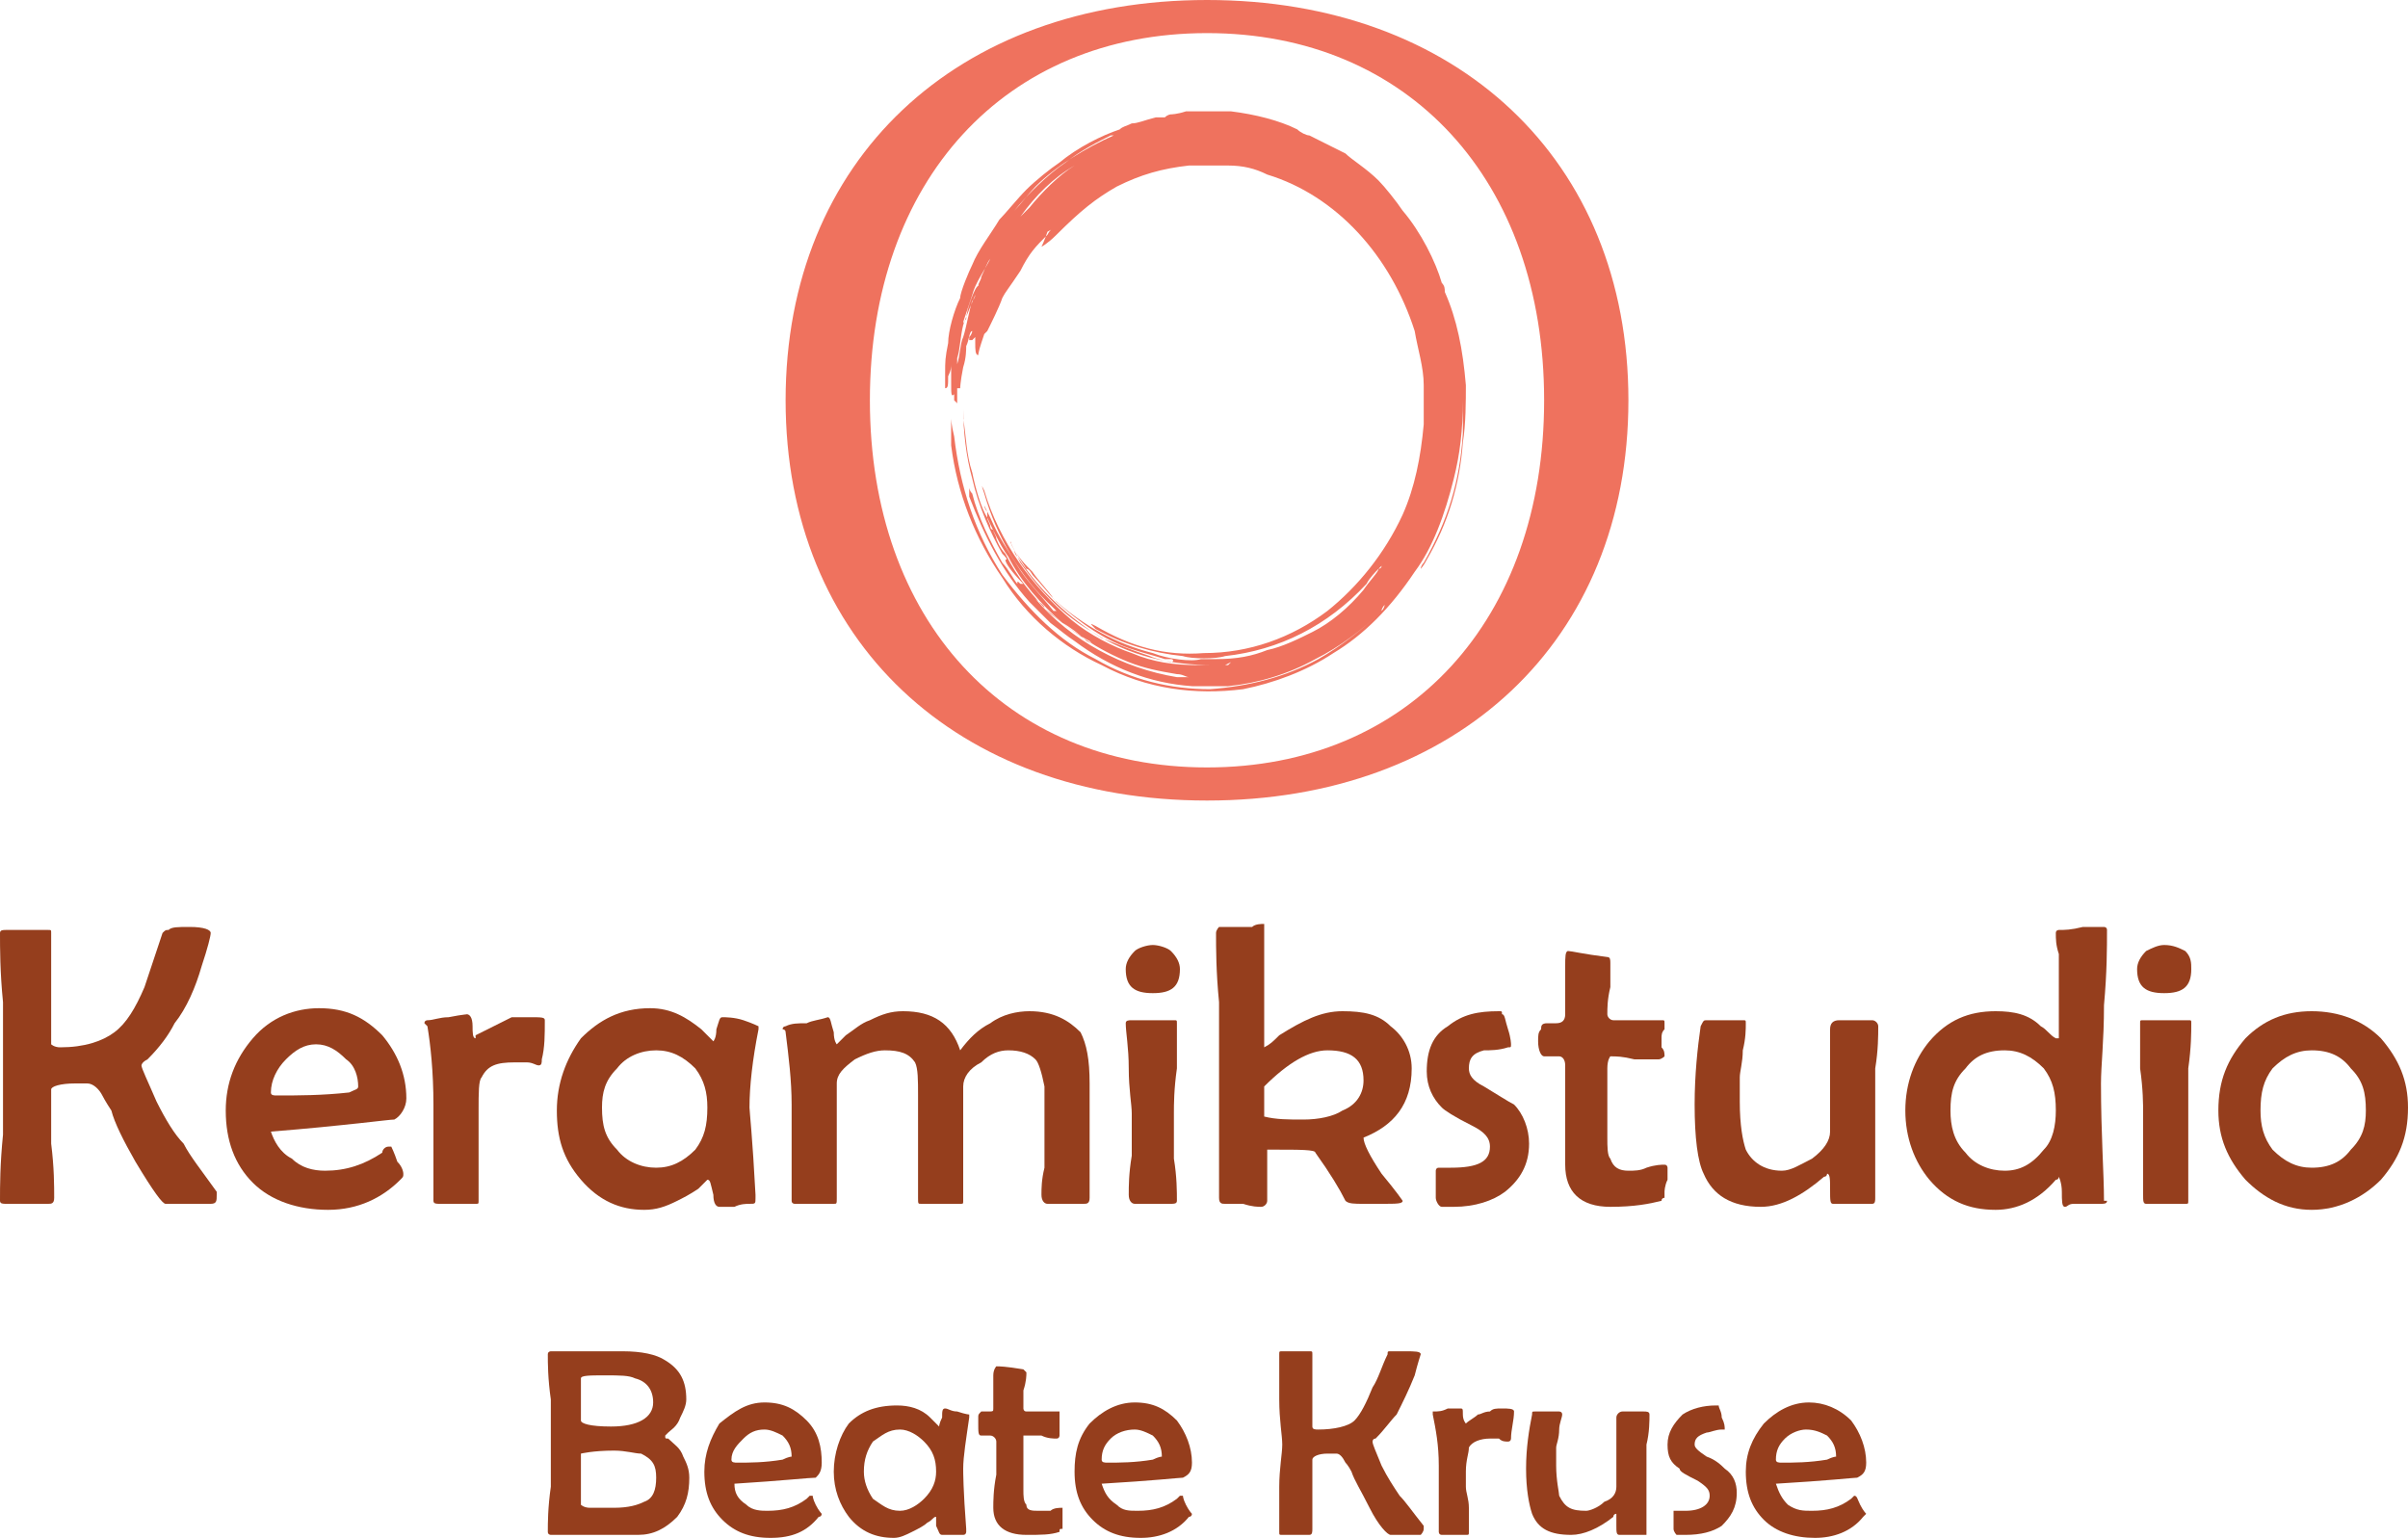
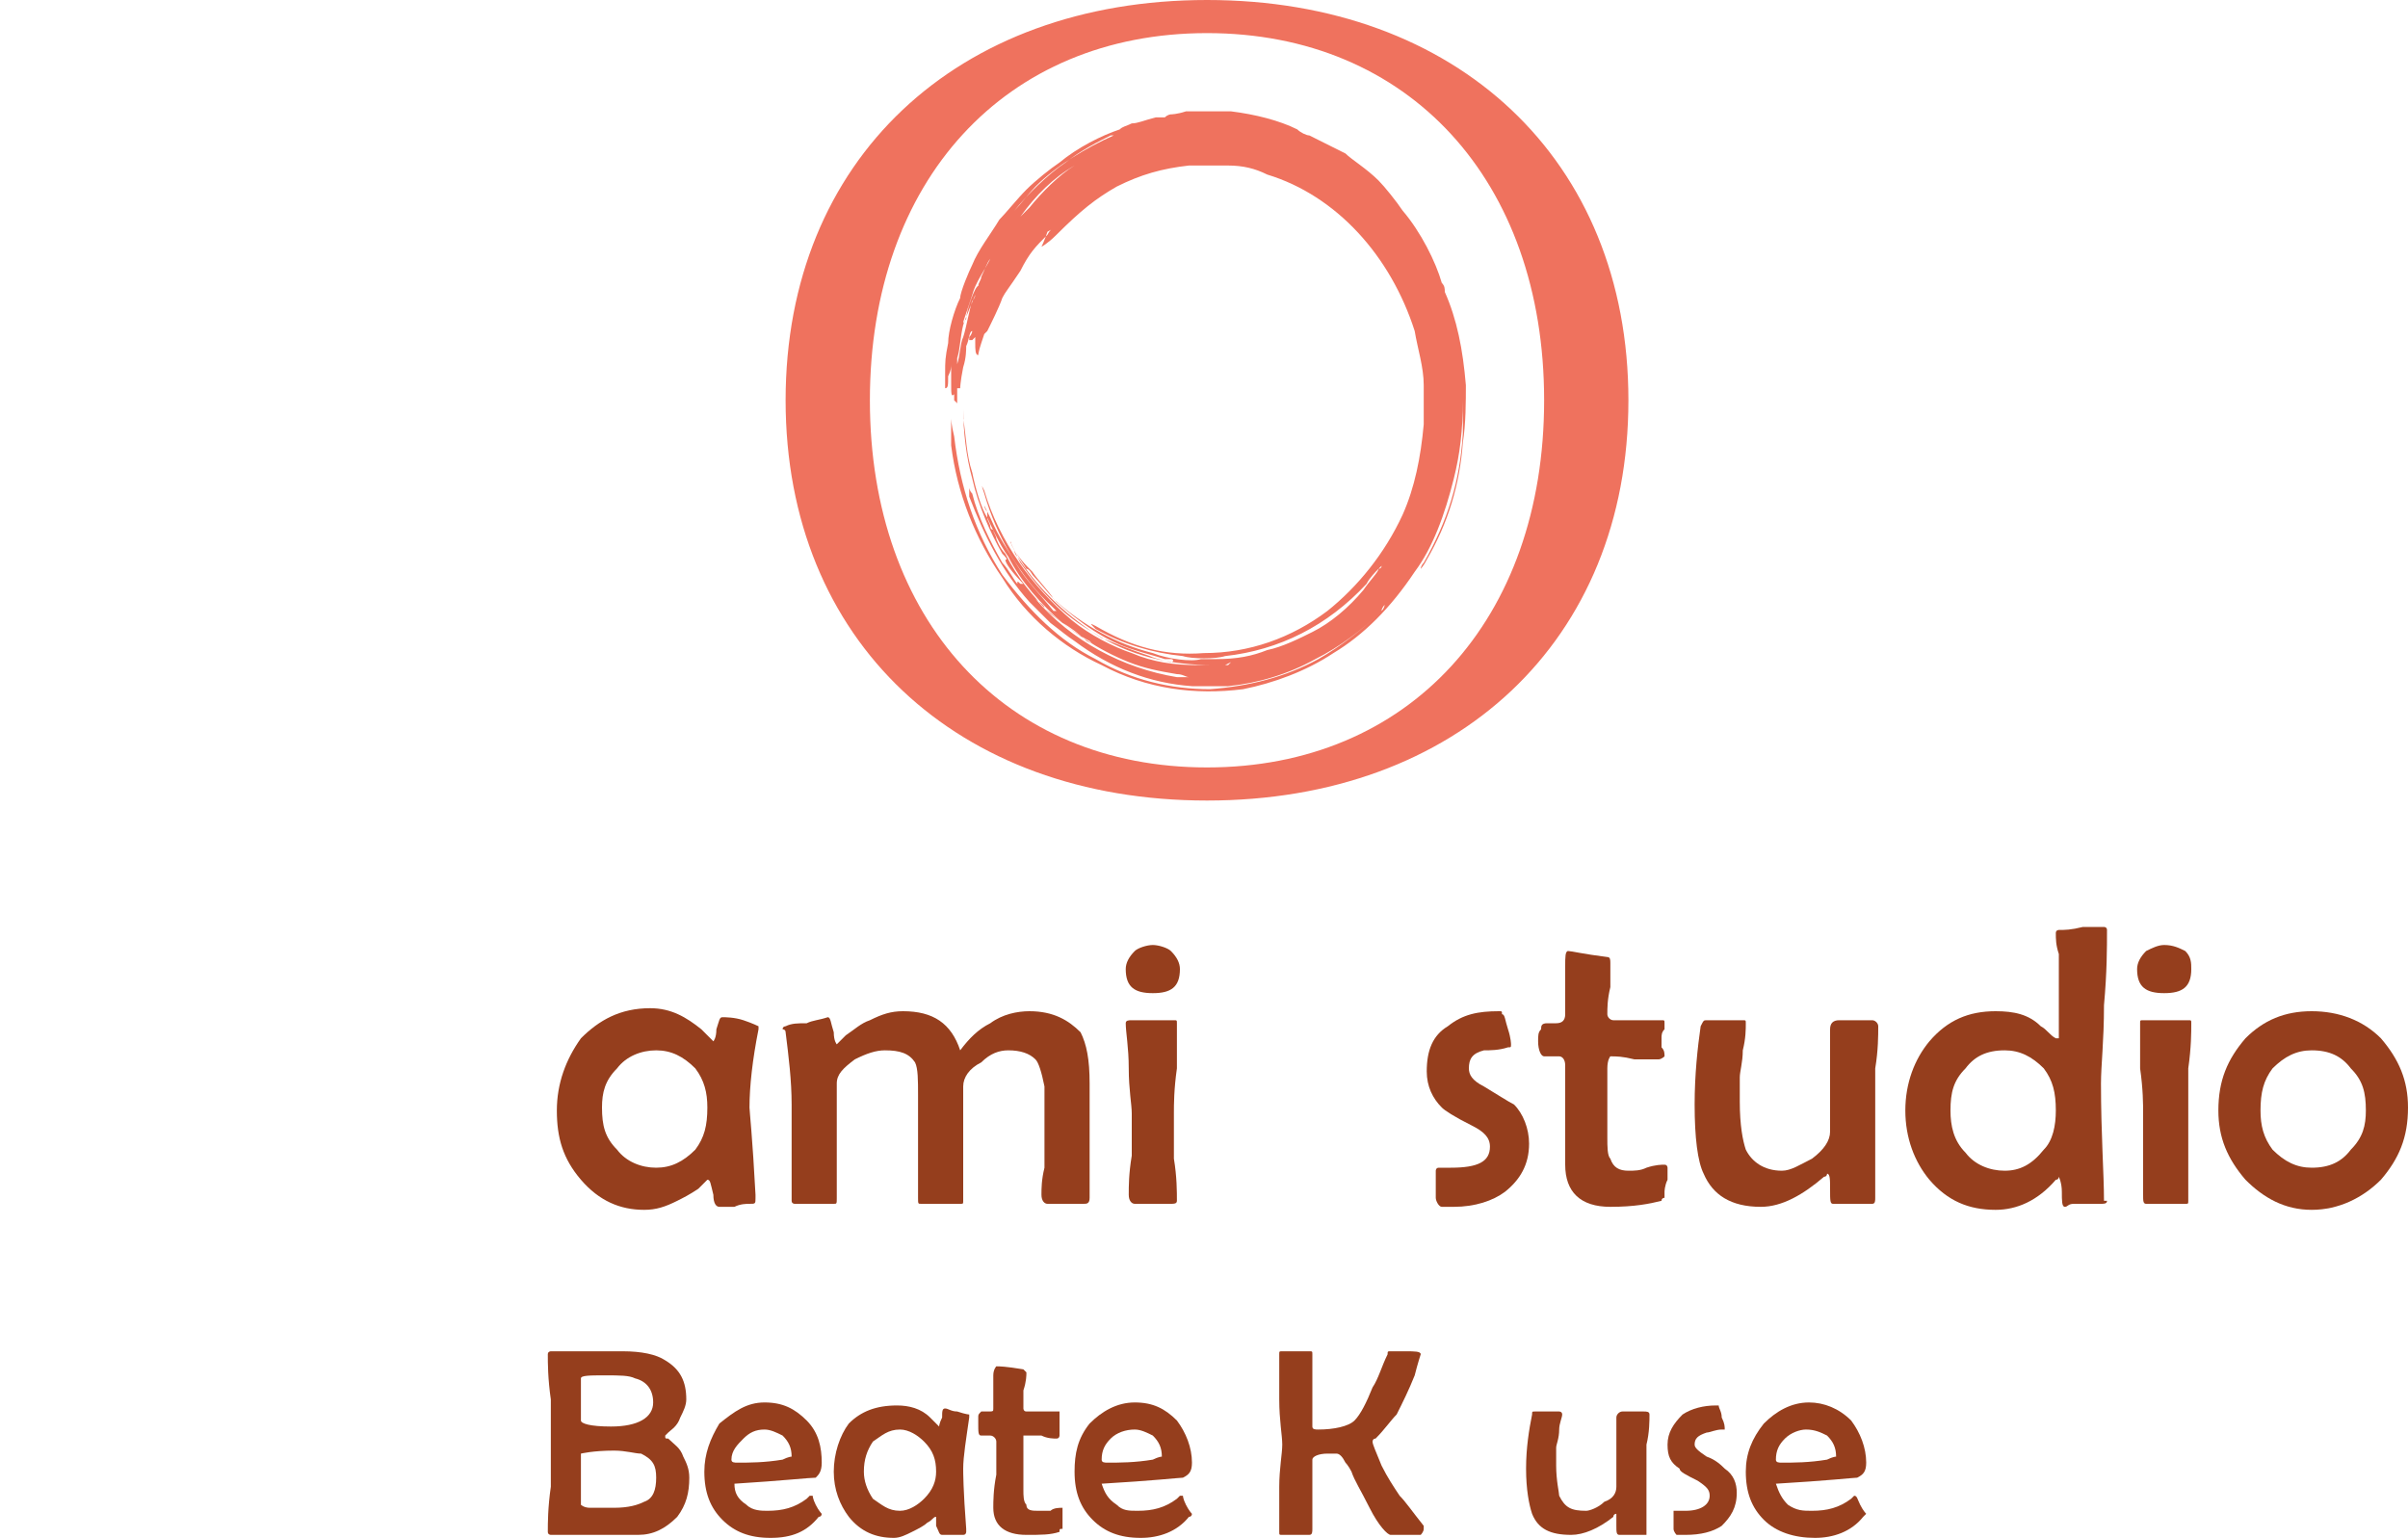
<svg xmlns="http://www.w3.org/2000/svg" xml:space="preserve" width="800px" height="511px" version="1.1" style="shape-rendering:geometricPrecision; text-rendering:geometricPrecision; image-rendering:optimizeQuality; fill-rule:evenodd; clip-rule:evenodd" viewBox="0 0 800 511">
  <defs>
    <style type="text/css"> .fil2 {fill:#EF725E} .fil1 {fill:#953E1D;fill-rule:nonzero} .fil0 {fill:#EF725E;fill-rule:nonzero} </style>
  </defs>
  <g id="Ebene_x0020_1">
    <path class="fil0" d="M401 0c-83,0 -140,53 -140,133 0,80 57,133 140,133 83,0 140,-53 140,-133 0,-80 -57,-133 -140,-133zm0 255c-67,0 -112,-49 -112,-122 0,-73 45,-122 112,-122 67,0 112,49 112,122 0,73 -45,122 -112,122z" />
-     <path class="fil1" d="M72 397c0,2 0,3 -2,3l-15 0c-1,0 -4,-4 -10,-14 -4,-7 -7,-13 -8,-17 -2,-3 -3,-5 -3,-5 -1,-2 -3,-4 -5,-4 0,0 -2,0 -4,0 -5,0 -8,1 -8,2 0,4 0,10 0,18 1,8 1,14 1,18 0,2 -1,2 -2,2 -1,0 -2,0 -4,0 -1,0 -3,0 -3,0 -1,0 -2,0 -4,0 -1,0 -3,0 -3,0 -1,0 -2,0 -2,-1 0,-5 0,-12 1,-22 0,-9 0,-17 0,-21 0,-5 0,-13 0,-23 -1,-10 -1,-18 -1,-23 0,-1 1,-1 2,-1 0,0 2,0 3,0 2,0 3,0 4,0 1,0 2,0 3,0 2,0 3,0 4,0 1,0 1,0 1,1 0,4 0,9 0,17 0,7 0,13 0,16 0,2 0,3 0,4 0,0 1,1 3,1 8,0 14,-2 18,-5 4,-3 7,-8 10,-15 2,-6 4,-12 6,-18 1,-1 1,-1 2,-1 1,-1 3,-1 7,-1 5,0 7,1 7,2 0,1 -1,5 -3,11 -2,7 -5,14 -9,19 -2,4 -5,8 -9,12 -2,1 -2,2 -2,2 0,1 2,5 5,12 3,6 6,11 9,14 2,4 6,9 11,16 0,0 0,1 0,1z" />
-     <path id="1" class="fil1" d="M135 365c0,3 -2,6 -4,7 -2,0 -16,2 -41,4 1,3 3,7 7,9 3,3 7,4 11,4 7,0 13,-2 19,-6 0,-1 1,-2 2,-2 0,0 0,0 1,0 0,0 1,2 2,5 2,2 2,4 2,4 0,1 0,1 -1,2 -6,6 -14,10 -24,10 -10,0 -19,-3 -25,-9 -6,-6 -9,-14 -9,-24 0,-9 3,-17 9,-24 6,-7 14,-10 22,-10 9,0 15,3 21,9 5,6 8,13 8,21zm-16 -4c0,-3 -1,-7 -4,-9 -3,-3 -6,-5 -10,-5 -4,0 -7,2 -10,5 -3,3 -5,7 -5,11 0,1 1,1 2,1 7,0 15,0 24,-1 2,-1 3,-1 3,-2z" />
-     <path id="2" class="fil1" d="M181 339c0,5 0,9 -1,13 0,1 0,2 -1,2 -1,0 -2,-1 -4,-1 -2,0 -3,0 -4,0 -6,0 -9,1 -11,5 -1,1 -1,5 -1,11l0 7c0,3 0,7 0,12 0,4 0,8 0,11 0,1 0,1 -1,1 -2,0 -4,0 -6,0 -3,0 -5,0 -6,0 -1,0 -2,0 -2,-1 0,-4 0,-9 0,-16 0,-7 0,-13 0,-16 0,-11 -1,-20 -2,-26 -1,-1 -1,-1 -1,-1 0,-1 1,-1 1,-1 2,0 4,-1 7,-1 5,-1 7,-1 6,-1 1,0 2,1 2,4 0,2 0,4 1,4 0,0 0,-1 0,-1 2,-1 4,-2 6,-3 2,-1 4,-2 6,-3 1,0 4,0 6,0 4,0 5,0 5,1z" />
    <path id="3" class="fil1" d="M252 341c0,0 0,1 0,1 -2,10 -3,19 -3,26 0,1 1,10 2,29l0 1c0,2 0,2 -2,2 -1,0 -3,0 -5,1 -3,0 -4,0 -5,0 -1,0 -2,-1 -2,-4 -1,-4 -1,-5 -2,-5 0,0 -1,1 -3,3 -3,2 -5,3 -7,4 -4,2 -7,3 -11,3 -8,0 -15,-3 -21,-10 -6,-7 -8,-14 -8,-23 0,-9 3,-17 8,-24 6,-6 13,-10 23,-10 7,0 12,3 17,7 1,1 2,2 4,4 0,0 0,0 0,0 0,0 1,-1 1,-4 1,-3 1,-4 2,-4 1,0 4,0 7,1 3,1 5,2 5,2zm-17 27c0,-5 -1,-9 -4,-13 -4,-4 -8,-6 -13,-6 -5,0 -10,2 -13,6 -4,4 -5,8 -5,13 0,6 1,10 5,14 3,4 8,6 13,6 5,0 9,-2 13,-6 3,-4 4,-8 4,-14z" />
    <path id="4" class="fil1" d="M362 398c0,2 -1,2 -2,2 0,0 -1,0 -2,0 -2,0 -3,0 -4,0 0,0 -1,0 -3,0 -1,0 -2,0 -3,0 -1,0 -2,-1 -2,-3 0,-2 0,-5 1,-9 0,-4 0,-7 0,-9 0,-11 0,-17 0,-18 -1,-5 -2,-8 -3,-9 -2,-2 -5,-3 -9,-3 -3,0 -6,1 -9,4 -4,2 -6,5 -6,8 0,3 0,9 0,18 0,3 0,6 0,10 0,4 0,8 0,10 0,1 0,1 -1,1 -1,0 -2,0 -3,0 -2,0 -3,0 -4,0 0,0 -1,0 -3,0 -1,0 -2,0 -3,0 -1,0 -1,0 -1,-2 0,-2 0,-5 0,-9 0,-4 0,-7 0,-10l0 -15c0,-5 0,-9 -1,-11 -2,-3 -5,-4 -10,-4 -3,0 -6,1 -10,3 -4,3 -6,5 -6,8l0 19c0,2 0,5 0,10 0,4 0,7 0,9 0,2 0,2 -1,2l-13 0c0,0 -1,0 -1,-1 0,-4 0,-9 0,-16 0,-7 0,-13 0,-16 0,-8 -1,-16 -2,-24 0,-1 -1,-1 -1,-1 0,-1 1,-1 1,-1 2,-1 4,-1 7,-1 2,-1 4,-1 7,-2l0 0c1,0 1,2 2,5 0,3 1,4 1,4 0,0 1,-1 3,-3 3,-2 5,-4 8,-5 4,-2 7,-3 11,-3 10,0 16,4 19,13 3,-4 6,-7 10,-9 4,-3 9,-4 13,-4 8,0 13,3 17,7 2,4 3,9 3,17 0,1 0,3 0,6 0,3 0,6 0,7 0,3 0,7 0,12 0,6 0,10 0,13z" />
    <path id="5" class="fil1" d="M392 322c0,6 -3,8 -9,8 -6,0 -9,-2 -9,-8 0,-2 1,-4 3,-6 1,-1 4,-2 6,-2 2,0 5,1 6,2 2,2 3,4 3,6zm-1 18c0,3 0,8 0,15 -1,7 -1,12 -1,15 0,3 0,8 0,15 1,6 1,11 1,14 0,1 -1,1 -2,1l-12 0c-1,0 -2,-1 -2,-3 0,-3 0,-7 1,-13 0,-6 0,-11 0,-14 0,-3 -1,-8 -1,-15 0,-7 -1,-12 -1,-15 0,-1 1,-1 2,-1 0,0 2,0 3,0 2,0 3,0 4,0 1,0 2,0 4,0 1,0 2,0 3,0 1,0 1,0 1,1z" />
-     <path id="6" class="fil1" d="M469 355c0,12 -6,19 -16,23 0,2 2,6 6,12 5,6 7,9 7,9 0,1 -2,1 -7,1 -3,0 -5,0 -6,0 -3,0 -5,0 -6,-1 -2,-4 -5,-9 -10,-16 0,-1 -5,-1 -14,-1l-2 0 0 17c0,1 -1,2 -2,2 -1,0 -3,0 -6,-1 -3,0 -5,0 -6,0 -1,0 -2,0 -2,-2l0 -41c0,-5 0,-13 0,-24 -1,-10 -1,-18 -1,-23 0,-1 1,-2 1,-2 2,0 4,0 7,0 1,0 2,0 4,0 1,-1 3,-1 4,-1 0,0 0,1 0,2 0,2 0,6 0,10 0,5 0,8 0,11l0 17c0,1 0,1 0,1 2,-1 3,-2 5,-4 8,-5 14,-8 21,-8 7,0 12,1 16,5 4,3 7,8 7,14zm-16 4c0,-7 -4,-10 -12,-10 -6,0 -13,4 -21,12l0 10c4,1 8,1 13,1 5,0 10,-1 13,-3 5,-2 7,-6 7,-10z" />
    <path id="7" class="fil1" d="M508 380c0,7 -3,12 -8,16 -4,3 -10,5 -17,5 -3,0 -4,0 -4,0 -1,0 -2,-2 -2,-3 0,-1 0,-3 0,-5 0,-2 0,-3 0,-4 0,0 0,-1 1,-1 0,0 1,0 2,0 2,0 2,0 2,0 9,0 13,-2 13,-7 0,-3 -2,-5 -6,-7 -6,-3 -9,-5 -10,-6 -3,-3 -5,-7 -5,-12 0,-7 2,-12 7,-15 5,-4 10,-5 17,-5 1,0 1,0 1,1 1,0 1,2 2,5 1,3 1,5 1,5 0,1 0,1 -1,1 -3,1 -6,1 -8,1 -4,1 -5,3 -5,6 0,2 1,4 5,6 5,3 8,5 10,6 3,3 5,8 5,13z" />
    <path id="8" class="fil1" d="M554 388c0,1 0,3 0,4 -1,2 -1,4 -1,4 0,1 0,1 0,2 0,0 -1,0 -1,1 -4,1 -9,2 -17,2 -10,0 -15,-5 -15,-14 0,-3 0,-9 0,-16 0,-8 0,-13 0,-17 0,-2 -1,-3 -2,-3 -2,0 -4,0 -5,0 -1,0 -2,-2 -2,-5 0,-2 0,-3 1,-4 0,-1 0,-2 2,-2 1,0 2,0 3,0 2,0 3,-1 3,-3 0,-2 0,-4 0,-8 0,-4 0,-6 0,-8 0,-3 0,-5 1,-5 1,0 5,1 13,2 1,0 1,1 1,2 0,2 0,4 0,8 -1,4 -1,7 -1,9 0,1 1,2 2,2l16 0c1,0 1,0 1,1 0,0 0,1 0,2 -1,1 -1,2 -1,3 0,0 0,1 0,3 1,1 1,2 1,3 0,0 -1,1 -2,1 -2,0 -5,0 -8,0 -4,-1 -6,-1 -8,-1 0,0 -1,1 -1,4 0,3 0,7 0,13l0 10c0,3 0,6 1,7 1,3 3,4 6,4 2,0 4,0 6,-1 3,-1 5,-1 6,-1 1,0 1,1 1,1z" />
    <path id="9" class="fil1" d="M624 341c0,3 0,8 -1,14 0,7 0,12 0,15 0,3 0,8 0,14 0,7 0,11 0,14 0,1 0,2 -1,2 0,0 -5,0 -13,0 -1,0 -1,-1 -1,-5 0,-3 0,-5 -1,-5 0,0 0,1 -1,1 -7,6 -14,10 -21,10 -10,0 -16,-4 -19,-11 -2,-4 -3,-12 -3,-23 0,-10 1,-19 2,-26 1,-2 1,-2 2,-2 2,0 4,0 6,0 3,0 4,0 6,0 1,0 1,0 1,1 0,2 0,5 -1,9 0,4 -1,7 -1,9 0,2 0,5 0,8 0,8 1,13 2,16 2,4 6,7 12,7 3,0 6,-2 10,-4 4,-3 6,-6 6,-9 0,-3 0,-14 0,-34 0,-2 1,-3 3,-3l11 0c1,0 2,1 2,2z" />
    <path id="10" class="fil1" d="M700 309c0,6 0,14 -1,25 0,12 -1,20 -1,26 0,17 1,30 1,39l1 0c0,1 -1,1 -2,1 -1,0 -2,0 -4,0 -2,0 -2,0 -2,0 -1,0 -2,0 -3,0 -2,0 -2,1 -3,1 -1,0 -1,-2 -1,-5 0,-3 -1,-5 -1,-5 0,0 0,1 -1,1 -6,7 -13,10 -20,10 -9,0 -16,-3 -22,-10 -5,-6 -8,-14 -8,-23 0,-9 3,-17 8,-23 6,-7 13,-10 22,-10 6,0 11,1 15,5 2,1 3,3 5,4 1,0 1,0 1,0l0 -22c0,-1 0,-3 0,-6 -1,-3 -1,-5 -1,-7 0,-1 1,-1 1,-1 2,0 4,0 8,-1 3,0 5,0 7,0 0,0 1,0 1,1zm-17 60c0,-6 -1,-10 -4,-14 -4,-4 -8,-6 -13,-6 -6,0 -10,2 -13,6 -4,4 -5,8 -5,14 0,5 1,10 5,14 3,4 8,6 13,6 5,0 9,-2 13,-7 3,-3 4,-8 4,-13z" />
    <path id="11" class="fil1" d="M728 322c0,6 -3,8 -9,8 -6,0 -9,-2 -9,-8 0,-2 1,-4 3,-6 2,-1 4,-2 6,-2 3,0 5,1 7,2 2,2 2,4 2,6zm0 18c0,3 0,8 -1,15 0,7 0,12 0,15 0,3 0,8 0,15 0,6 0,11 0,14 0,1 0,1 -1,1l-13 0c-1,0 -1,-1 -1,-3 0,-3 0,-7 0,-13 0,-6 0,-11 0,-14 0,-3 0,-8 -1,-15 0,-7 0,-12 0,-15 0,-1 0,-1 1,-1 1,0 2,0 4,0 1,0 3,0 3,0 1,0 2,0 4,0 2,0 3,0 4,0 1,0 1,0 1,1z" />
    <path id="12" class="fil1" d="M800 368c0,10 -3,17 -9,24 -6,6 -14,10 -23,10 -9,0 -16,-4 -22,-10 -6,-7 -9,-14 -9,-23 0,-10 3,-17 9,-24 6,-6 13,-9 22,-9 9,0 17,3 23,9 6,7 9,14 9,23zm-14 1c0,-6 -1,-10 -5,-14 -3,-4 -7,-6 -13,-6 -5,0 -9,2 -13,6 -3,4 -4,8 -4,14 0,5 1,9 4,13 4,4 8,6 13,6 6,0 10,-2 13,-6 4,-4 5,-8 5,-13z" />
    <path class="fil1" d="M229 491c0,5 -1,9 -4,13 -4,4 -8,6 -13,6 -2,0 -4,0 -8,0 -4,0 -7,0 -8,0 -2,0 -4,0 -7,0 -2,0 -4,0 -6,0 0,0 -1,0 -1,-1 0,-3 0,-8 1,-15 0,-6 0,-11 0,-14 0,-3 0,-8 0,-15 -1,-7 -1,-12 -1,-15 0,-1 1,-1 1,-1 3,0 7,0 12,0 5,0 9,0 12,0 6,0 11,1 14,3 5,3 7,7 7,13 0,2 -1,4 -2,6 -1,3 -3,4 -4,5 -1,1 -1,1 -1,1 0,1 0,1 1,1 2,2 4,3 5,6 1,2 2,4 2,7zm-12 -25c0,-4 -2,-7 -6,-8 -2,-1 -5,-1 -10,-1 -5,0 -8,0 -8,1 0,1 0,2 0,4 0,2 0,3 0,4 0,1 0,2 0,3 0,2 0,3 0,3 0,1 3,2 10,2 9,0 14,-3 14,-8zm1 25c0,-4 -1,-6 -5,-8 -2,0 -5,-1 -9,-1 -7,0 -11,1 -11,1l0 8c0,1 0,2 0,4 0,2 0,4 0,5 0,0 1,1 3,1 2,0 5,0 8,0 5,0 8,-1 10,-2 3,-1 4,-4 4,-8z" />
    <path id="1" class="fil1" d="M273 486c0,3 -1,4 -2,5 -2,0 -11,1 -27,2 0,3 1,5 4,7 2,2 5,2 7,2 5,0 9,-1 13,-4 0,0 1,-1 1,-1 1,0 1,0 1,0 0,0 0,1 1,3 1,2 2,3 2,3 0,0 0,1 -1,1 -4,5 -9,7 -16,7 -7,0 -12,-2 -16,-6 -4,-4 -6,-9 -6,-16 0,-6 2,-11 5,-16 5,-4 9,-7 15,-7 6,0 10,2 14,6 4,4 5,9 5,14zm-10 -2c0,-3 -1,-5 -3,-7 -2,-1 -4,-2 -6,-2 -3,0 -5,1 -7,3 -2,2 -4,4 -4,7 0,1 1,1 2,1 4,0 9,0 15,-1 2,-1 3,-1 3,-1z" />
    <path id="2" class="fil1" d="M322 470c0,1 0,1 0,1 -1,7 -2,13 -2,17 0,1 0,7 1,20l0 1c0,0 0,1 -1,1 -1,0 -2,0 -4,0 -1,0 -3,0 -3,0 -1,0 -1,-1 -2,-3 0,-2 0,-3 0,-3 -1,0 -1,1 -3,2 -1,1 -3,2 -5,3 -2,1 -4,2 -6,2 -6,0 -11,-2 -15,-7 -3,-4 -5,-9 -5,-15 0,-6 2,-12 5,-16 4,-4 9,-6 16,-6 4,0 8,1 11,4 1,1 2,2 3,3 0,0 0,0 0,0 0,0 0,-1 1,-3 0,-2 0,-3 1,-3 1,0 2,1 4,1 3,1 4,1 4,1zm-11 19c0,-4 -1,-7 -4,-10 -2,-2 -5,-4 -8,-4 -4,0 -6,2 -9,4 -2,3 -3,6 -3,10 0,3 1,6 3,9 3,2 5,4 9,4 3,0 6,-2 8,-4 3,-3 4,-6 4,-9z" />
    <path id="3" class="fil1" d="M353 502c0,1 0,1 0,2 0,2 0,3 0,3 0,1 0,1 0,1 -1,0 -1,0 -1,1 -3,1 -6,1 -11,1 -7,0 -11,-3 -11,-9 0,-2 0,-6 1,-11 0,-5 0,-9 0,-11 0,-1 -1,-2 -2,-2 -1,0 -2,0 -3,0 -1,0 -1,-1 -1,-4 0,0 0,-1 0,-2 0,-1 0,-1 1,-2 1,0 2,0 2,0 2,0 2,0 2,-1 0,-2 0,-3 0,-6 0,-2 0,-4 0,-5 0,-2 1,-3 1,-3 1,0 3,0 9,1 0,0 1,1 1,1 0,1 0,3 -1,6 0,2 0,4 0,6 0,0 0,1 1,1l11 0c0,0 0,0 0,0 0,1 0,1 0,2 0,1 0,1 0,2 0,0 0,1 0,2 0,1 0,1 0,2 0,0 0,1 -1,1 -1,0 -3,0 -5,-1 -3,0 -4,0 -6,0 0,0 0,1 0,3 0,2 0,5 0,8l0 7c0,2 0,4 1,5 0,2 2,2 4,2 1,0 2,0 4,0 1,-1 3,-1 4,-1 0,0 0,0 0,1z" />
    <path id="4" class="fil1" d="M396 486c0,3 -1,4 -3,5 -1,0 -10,1 -27,2 1,3 2,5 5,7 2,2 4,2 7,2 5,0 9,-1 13,-4 0,0 1,-1 1,-1 0,0 1,0 1,0 0,0 0,1 1,3 1,2 2,3 2,3 0,0 0,1 -1,1 -4,5 -10,7 -16,7 -7,0 -12,-2 -16,-6 -4,-4 -6,-9 -6,-16 0,-6 1,-11 5,-16 4,-4 9,-7 15,-7 6,0 10,2 14,6 3,4 5,9 5,14zm-10 -2c0,-3 -1,-5 -3,-7 -2,-1 -4,-2 -6,-2 -3,0 -6,1 -8,3 -2,2 -3,4 -3,7 0,1 1,1 2,1 4,0 9,0 15,-1 2,-1 3,-1 3,-1z" />
    <path id="5" class="fil1" d="M473 508c0,1 -1,2 -1,2l-10 0c-1,0 -4,-3 -7,-9 -3,-6 -5,-9 -6,-12 -1,-2 -2,-3 -2,-3 -1,-2 -2,-3 -3,-3 0,0 -1,0 -3,0 -3,0 -5,1 -5,2 0,2 0,6 0,12 0,5 0,9 0,11 0,1 0,2 -1,2 0,0 -1,0 -2,0 -1,0 -2,0 -3,0 0,0 -1,0 -2,0 -1,0 -2,0 -2,0 -1,0 -1,0 -1,-1 0,-3 0,-8 0,-15 0,-6 1,-11 1,-14 0,-3 -1,-8 -1,-15 0,-7 0,-12 0,-15 0,-1 0,-1 1,-1 0,0 1,0 2,0 1,0 2,0 3,0 0,0 1,0 2,0 1,0 2,0 2,0 1,0 1,0 1,1 0,2 0,6 0,11 0,5 0,8 0,11 0,1 0,2 0,2 0,1 1,1 2,1 5,0 10,-1 12,-3 2,-2 4,-6 6,-11 2,-3 3,-7 5,-11 0,-1 0,-1 1,-1 1,0 2,0 5,0 3,0 5,0 5,1 0,0 -1,3 -2,7 -2,5 -4,9 -6,13 -2,2 -4,5 -7,8 -1,0 -1,1 -1,1 0,1 1,3 3,8 2,4 4,7 6,10 2,2 4,5 8,10 0,0 0,1 0,1z" />
-     <path id="6" class="fil1" d="M503 469c0,3 -1,6 -1,9 0,0 0,1 -1,1 -1,0 -2,0 -3,-1 -1,0 -2,0 -3,0 -3,0 -6,1 -7,3 0,2 -1,4 -1,8l0 5c0,2 1,4 1,7 0,4 0,6 0,8 0,1 0,1 -1,1 -1,0 -2,0 -4,0 -2,0 -3,0 -4,0 -1,0 -1,-1 -1,-1 0,-3 0,-6 0,-11 0,-5 0,-8 0,-11 0,-7 -1,-12 -2,-17 0,0 0,0 0,0 0,-1 0,-1 0,-1 2,0 3,0 5,-1 3,0 4,0 4,0 1,0 1,0 1,2 0,2 1,3 1,3 0,0 0,0 0,0 1,-1 3,-2 4,-3 1,0 2,-1 4,-1 1,-1 2,-1 4,-1 2,0 4,0 4,1z" />
    <path id="7" class="fil1" d="M548 470c0,2 0,6 -1,10 0,4 0,7 0,10 0,2 0,5 0,9 0,4 0,8 0,10 0,0 0,1 0,1 -1,0 -4,0 -9,0 -1,0 -1,-1 -1,-3 0,-3 0,-4 0,-4 0,0 -1,0 -1,1 -5,4 -10,6 -14,6 -7,0 -11,-2 -13,-7 -1,-3 -2,-8 -2,-15 0,-7 1,-13 2,-18 0,-1 0,-1 1,-1 1,0 2,0 4,0 2,0 3,0 4,0 0,0 1,0 1,1 0,1 -1,3 -1,5 0,3 -1,5 -1,6 0,2 0,4 0,6 0,5 1,9 1,10 2,4 4,5 9,5 1,0 4,-1 6,-3 3,-1 4,-3 4,-5 0,-2 0,-10 0,-23 0,-1 1,-2 2,-2l7 0c1,0 2,0 2,1z" />
    <path id="8" class="fil1" d="M577 496c0,5 -2,8 -5,11 -3,2 -7,3 -12,3 -2,0 -3,0 -3,0 0,0 -1,-1 -1,-2 0,-1 0,-1 0,-3 0,-1 0,-2 0,-3 0,0 0,0 1,0 0,0 1,0 1,0 1,0 2,0 2,0 5,0 8,-2 8,-5 0,-2 -1,-3 -4,-5 -4,-2 -6,-3 -6,-4 -3,-2 -4,-4 -4,-8 0,-4 2,-7 5,-10 3,-2 7,-3 11,-3 1,0 1,0 1,0 0,1 1,2 1,4 1,2 1,3 1,4 0,0 0,0 -1,0 -2,0 -4,1 -5,1 -3,1 -4,2 -4,4 0,1 1,2 4,4 3,1 5,3 6,4 3,2 4,5 4,8z" />
    <path id="9" class="fil1" d="M620 486c0,3 -1,4 -3,5 -1,0 -10,1 -27,2 1,3 2,5 4,7 3,2 5,2 8,2 5,0 9,-1 13,-4 0,0 1,-1 1,-1 0,0 0,0 0,0 1,0 1,1 2,3 1,2 2,3 2,3 0,0 -1,1 -1,1 -4,5 -10,7 -16,7 -7,0 -13,-2 -17,-6 -4,-4 -6,-9 -6,-16 0,-6 2,-11 6,-16 4,-4 9,-7 15,-7 5,0 10,2 14,6 3,4 5,9 5,14zm-10 -2c0,-3 -1,-5 -3,-7 -2,-1 -4,-2 -7,-2 -2,0 -5,1 -7,3 -2,2 -3,4 -3,7 0,1 1,1 2,1 4,0 9,0 15,-1 2,-1 3,-1 3,-1z" />
    <path class="fil2" d="M394 37c-3,1 -5,1 -5,1 0,0 -1,0 -2,1 -1,0 -3,0 -3,0 -4,1 -6,2 -8,2 -2,1 -3,1 -4,2 -6,2 -14,6 -20,11 -3,2 -8,6 -11,9 -3,3 -7,8 -9,10 -3,5 -7,10 -9,15 -1,2 -4,9 -4,11 -2,4 -4,11 -4,15 -1,5 -1,6 -1,10 0,4 0,5 0,5 1,0 1,-1 1,-4 1,-2 1,-3 1,-4 0,0 0,0 0,1 0,1 0,3 0,5 0,4 0,5 1,4 0,-1 0,-1 0,-3l0 -2 0 2c0,2 0,4 0,5 1,1 1,1 1,1 0,-1 0,-4 0,-5 0,0 0,0 1,0 0,0 0,-2 1,-7 1,-3 1,-6 1,-7 1,-2 1,-5 2,-5 0,0 0,1 -1,2 0,1 0,1 0,1 0,0 0,0 0,0 1,0 1,0 1,0 0,0 0,0 0,0 0,0 0,0 1,-1 0,0 0,-1 0,-1 0,1 0,1 0,1 0,0 0,1 0,2 0,2 0,4 1,4 0,0 0,-1 1,-4 1,-3 1,-3 1,-3 0,0 0,0 1,-1 1,-2 4,-8 5,-11 1,-2 2,-3 6,-9 3,-6 5,-8 9,-12 1,-2 2,-2 0,-1 -1,3 -2,5 -2,5 0,0 2,-1 5,-4 8,-8 13,-12 20,-16 8,-4 15,-6 24,-7 3,0 11,0 13,0 5,0 9,1 13,3 23,7 41,27 49,52 1,6 3,12 3,18 0,3 0,11 0,13 -1,11 -3,21 -7,30 -6,13 -15,24 -25,32 -12,9 -26,14 -41,14 -13,1 -24,-2 -36,-9 -2,-1 -2,-1 0,1 9,5 19,8 29,9 3,1 11,1 14,0 18,-2 34,-10 47,-24 1,-2 3,-4 4,-5 2,-2 2,-2 1,-1 0,1 -1,1 -1,1 0,1 -3,4 -5,7 -5,6 -11,11 -17,14 -4,2 -10,5 -15,6 -5,2 -10,3 -17,3 -2,0 -4,0 -5,0 -3,1 -11,0 -16,-2 -12,-3 -23,-9 -33,-18 -1,-2 -5,-6 -7,-9 -2,-2 -5,-5 -7,-9 0,0 0,-1 0,-1 -1,0 3,6 5,9 1,0 2,2 2,2 2,2 6,7 8,9 8,7 16,13 26,16 3,1 7,2 10,3 1,0 2,0 2,0 1,0 1,1 0,1 0,0 -5,-1 -7,-2 -6,-2 -11,-4 -16,-6 -11,-7 -20,-15 -28,-27 -1,-1 -1,-2 -1,-2 0,0 1,2 2,4 7,10 15,18 24,23 12,8 26,11 40,11 2,0 4,0 5,0l1 -1 -2 1c-2,0 -5,0 -9,0 -8,0 -15,-1 -22,-4 -6,-2 -14,-6 -20,-11 -13,-11 -24,-26 -29,-43 -1,-2 -1,-2 0,1 4,14 12,28 23,38 1,1 1,1 1,1 0,0 0,0 -1,0 -4,-5 -9,-10 -12,-15 -3,-5 -6,-9 -9,-16 -1,-2 -2,-4 -2,-4 0,-1 0,-1 0,0 0,0 0,1 1,2 0,1 0,1 0,2 0,0 4,9 7,13 4,8 11,16 18,22 2,1 6,4 8,6 2,1 2,1 1,0 -4,-2 -9,-6 -13,-9 -6,-6 -11,-12 -15,-20 -2,-2 -3,-5 -3,-5 0,-1 -1,-2 -1,-3 -1,0 -1,-1 -1,-1 0,-1 -1,-2 -1,-3 -2,-3 -4,-10 -5,-15 -2,-6 -2,-12 -3,-18 0,-5 0,-5 0,-3 0,7 1,16 3,23 2,9 6,18 10,25 1,1 2,2 1,2 0,1 2,4 6,8 0,0 0,0 -1,0 -1,-1 -1,-1 -1,0l1 1 -1 -1c-1,-1 -3,-5 -5,-7 -4,-7 -8,-15 -10,-23 -1,-1 -1,-2 -1,-2l0 -1 0 1c0,0 0,1 0,3 5,13 11,25 20,35 3,3 4,4 7,7 4,3 5,4 8,6 12,9 25,14 39,15 3,0 9,0 12,0 10,-1 20,-4 29,-9 8,-4 16,-10 22,-16 0,-1 1,-2 1,-2 0,0 0,1 -1,2 -6,6 -14,12 -21,16 -11,6 -23,9 -36,10 -13,0 -26,-3 -38,-10 -12,-6 -22,-16 -31,-28 -9,-14 -14,-29 -16,-46 -1,-4 -1,-6 -1,-6 0,0 0,5 0,9 2,16 8,31 17,44 8,13 20,23 33,29 15,8 31,10 47,8 10,-2 21,-6 30,-12 10,-6 19,-15 27,-27 6,-8 10,-19 13,-31 2,-8 3,-16 3,-26 0,-1 0,0 0,3 0,4 0,6 0,8 -1,16 -5,29 -13,43 -1,1 -1,2 -1,2 0,0 1,-1 2,-3 7,-12 11,-25 12,-39 1,-6 1,-14 1,-19 -1,-12 -3,-22 -7,-31 0,-1 0,-2 -1,-3 -2,-7 -7,-17 -13,-24 -2,-3 -6,-8 -8,-10 -4,-4 -9,-7 -11,-9 -6,-3 -8,-4 -12,-6 -1,0 -3,-1 -4,-2 -6,-3 -14,-5 -22,-6 -3,0 -12,0 -15,0l0 0zm-24 8c-9,4 -19,10 -26,17 -2,2 -5,6 -7,8 -1,2 -1,2 0,0 4,-5 11,-12 17,-16 5,-4 11,-7 15,-9 1,0 2,0 1,0zm-11 9c0,0 -1,0 -2,1 -5,3 -11,9 -15,14 -2,2 -6,6 -5,5 0,0 1,-1 2,-2 5,-7 11,-13 18,-17 1,-1 2,-1 2,-1 0,0 0,0 0,0l0 0zm-30 31c0,0 0,1 0,1 -1,1 -2,4 -3,6 0,1 -1,2 -1,3 -1,0 -4,8 -4,11 -1,1 -1,2 -1,1 0,0 2,-6 3,-9 1,-4 4,-8 6,-12 0,-1 0,-1 0,-1l0 0zm-6 15c-1,3 -2,9 -3,12 -1,2 -1,6 -2,9 0,1 0,2 0,3 0,0 0,0 0,0 0,1 0,-1 0,-5 1,-3 1,-7 2,-11 1,-3 4,-10 4,-10 0,0 0,1 -1,2l0 0zm-7 20c0,0 0,0 0,0 0,0 0,0 0,0 0,0 0,0 0,0zm2 6c0,0 0,0 0,0 0,0 0,0 0,-1 0,0 0,-1 0,0 0,0 0,0 0,1zm29 76c9,8 18,14 28,18 5,2 10,3 16,4 2,0 3,1 4,1 1,0 -1,0 -4,0 -18,-3 -35,-12 -47,-26l-2 -2 2 2c1,1 3,2 3,3l0 0zm44 18c-1,0 -1,0 -1,0 0,0 0,0 0,0 0,0 1,0 1,0z" />
  </g>
</svg>